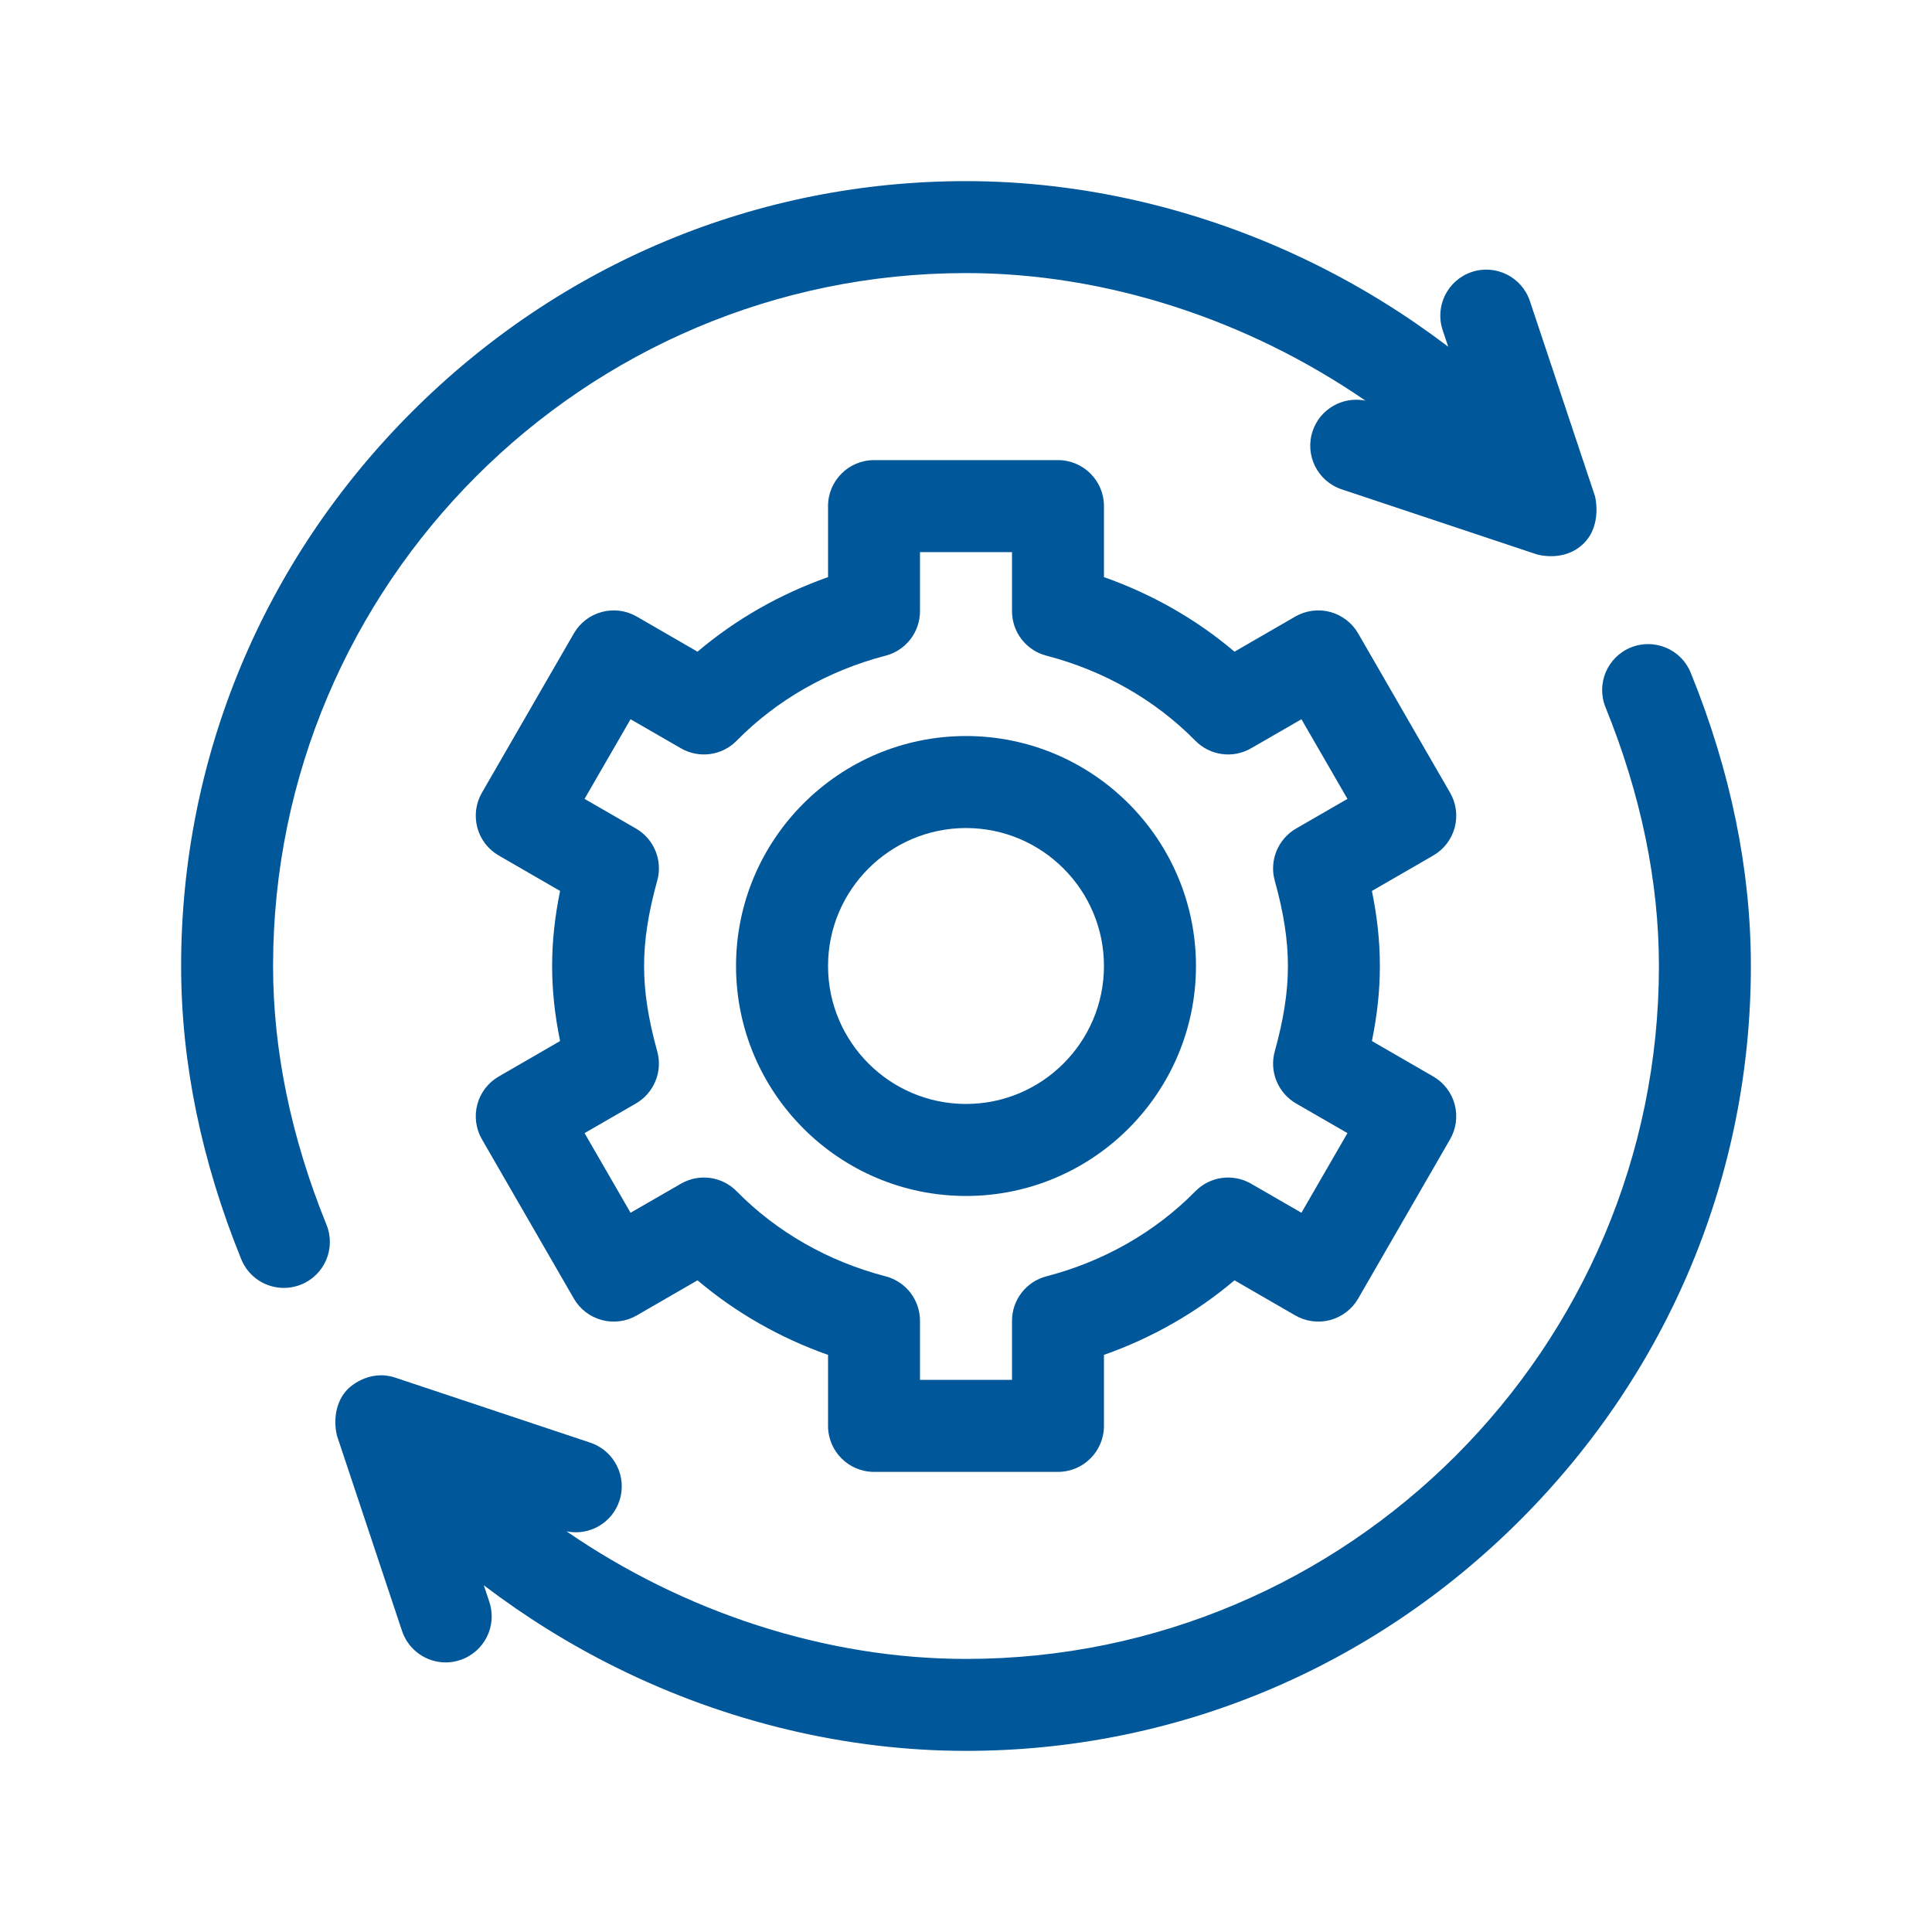
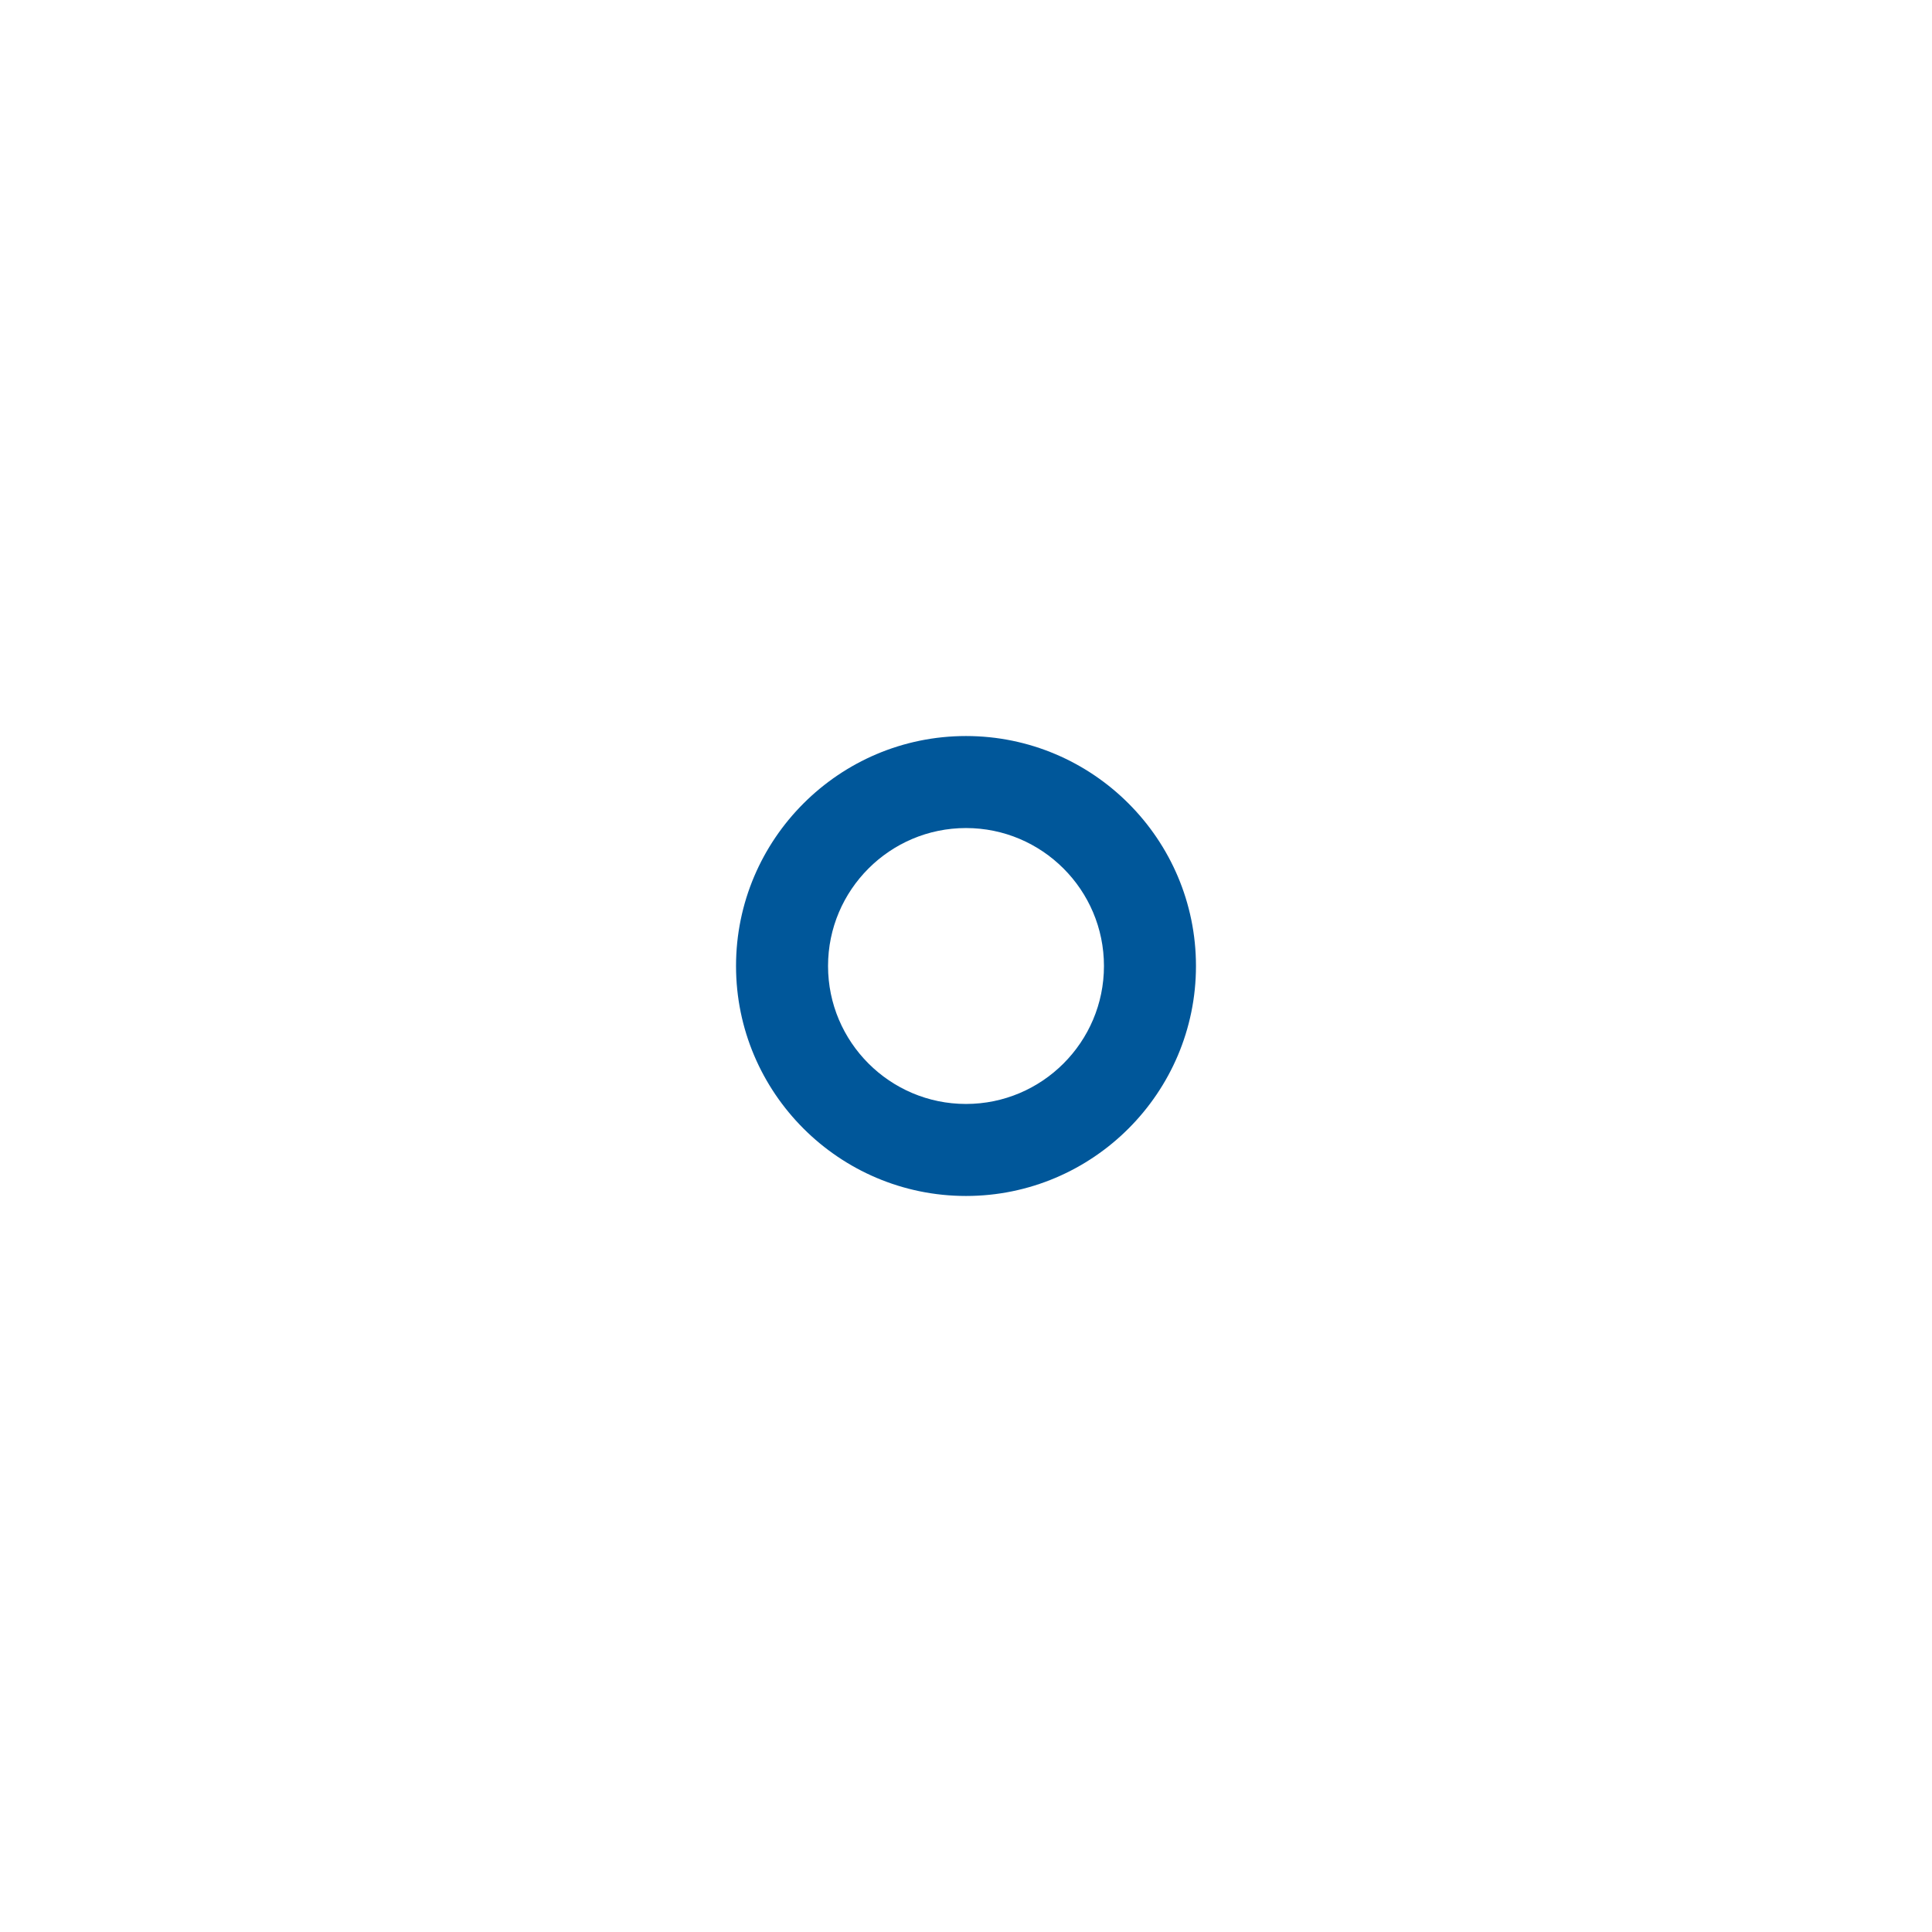
<svg xmlns="http://www.w3.org/2000/svg" width="32" height="32" viewBox="0 0 32 32" fill="none">
-   <path d="M24.094 13.708C24.147 13.513 24.119 13.305 24.018 13.13L22.495 10.491C22.394 10.316 22.227 10.189 22.032 10.136C21.837 10.084 21.629 10.111 21.454 10.212L20.447 10.794C19.816 10.258 19.082 9.84 18.285 9.559V8.383C18.285 7.962 17.944 7.621 17.524 7.621H14.477C14.056 7.621 13.715 7.962 13.715 8.383V9.559C12.918 9.84 12.185 10.258 11.553 10.794L10.546 10.212C10.371 10.111 10.163 10.084 9.968 10.136C9.773 10.188 9.606 10.316 9.505 10.491L7.982 13.13C7.881 13.305 7.854 13.513 7.906 13.708C7.958 13.903 8.086 14.069 8.261 14.17L9.277 14.757C9.187 15.195 9.145 15.6 9.145 16C9.145 16.4 9.187 16.805 9.277 17.243L8.261 17.83C8.086 17.931 7.958 18.097 7.906 18.292C7.854 18.487 7.881 18.695 7.982 18.87L9.505 21.509C9.606 21.684 9.773 21.811 9.968 21.864C10.163 21.916 10.371 21.889 10.546 21.788L11.553 21.206C12.185 21.741 12.918 22.16 13.715 22.441V23.617C13.715 24.038 14.056 24.379 14.477 24.379H17.523C17.944 24.379 18.285 24.038 18.285 23.617V22.441C19.082 22.16 19.816 21.741 20.447 21.206L21.454 21.788C21.629 21.889 21.837 21.916 22.032 21.864C22.227 21.811 22.394 21.684 22.495 21.509L24.018 18.87C24.119 18.695 24.146 18.487 24.094 18.292C24.042 18.097 23.914 17.931 23.739 17.83L22.723 17.243C22.813 16.805 22.855 16.4 22.855 16C22.855 15.6 22.813 15.195 22.723 14.757L23.739 14.17C23.914 14.069 24.042 13.903 24.094 13.708ZM21.114 14.586C21.263 15.122 21.332 15.571 21.332 16C21.332 16.429 21.263 16.878 21.114 17.414C21.021 17.748 21.167 18.103 21.467 18.277L22.318 18.768L21.556 20.087L20.722 19.606C20.421 19.432 20.041 19.484 19.798 19.732C19.135 20.406 18.282 20.893 17.332 21.14C16.996 21.227 16.762 21.53 16.762 21.877V22.855H15.238V21.877C15.238 21.53 15.004 21.227 14.668 21.14C13.718 20.893 12.865 20.406 12.202 19.732C11.959 19.484 11.579 19.432 11.278 19.606L10.444 20.087L9.682 18.768L10.533 18.277C10.833 18.103 10.979 17.748 10.886 17.414C10.737 16.878 10.668 16.429 10.668 16C10.668 15.571 10.737 15.122 10.886 14.586C10.979 14.252 10.834 13.897 10.533 13.723L9.682 13.232L10.444 11.913L11.278 12.394C11.579 12.568 11.959 12.516 12.202 12.268C12.865 11.594 13.718 11.107 14.668 10.86C15.004 10.773 15.238 10.47 15.238 10.123V9.145H16.762V10.123C16.762 10.47 16.996 10.773 17.332 10.86C18.282 11.107 19.135 11.594 19.798 12.268C20.041 12.516 20.422 12.568 20.722 12.394L21.556 11.913L22.318 13.232L21.468 13.723C21.167 13.897 21.021 14.252 21.114 14.586Z" fill="#00579A" />
  <path d="M16 12.191C13.9 12.191 12.191 13.9 12.191 16C12.191 18.1 13.9 19.809 16 19.809C18.1 19.809 19.809 18.1 19.809 16C19.809 13.9 18.1 12.191 16 12.191ZM16 18.285C14.74 18.285 13.715 17.26 13.715 16C13.715 14.74 14.74 13.715 16 13.715C17.26 13.715 18.285 14.74 18.285 16C18.285 17.26 17.26 18.285 16 18.285Z" fill="#00579A" />
-   <path d="M26.234 8.998C26.543 8.688 26.418 8.218 26.418 8.218L25.34 4.987C25.207 4.588 24.776 4.372 24.377 4.505C23.978 4.638 23.762 5.069 23.895 5.468L23.987 5.743C23.303 5.223 22.567 4.764 21.791 4.38C19.971 3.477 17.969 3 16 3C12.546 3 9.287 4.357 6.822 6.822C4.357 9.287 3 12.546 3 16C3 17.595 3.335 19.229 3.996 20.857C4.116 21.153 4.401 21.332 4.702 21.332C4.797 21.332 4.894 21.314 4.988 21.276C5.378 21.118 5.566 20.674 5.407 20.284C4.821 18.839 4.523 17.398 4.523 16C4.523 9.672 9.672 4.523 16 4.523C18.323 4.523 20.668 5.296 22.616 6.636C22.243 6.56 21.864 6.772 21.741 7.141C21.608 7.54 21.823 7.972 22.223 8.105L25.454 9.182C25.454 9.182 25.91 9.322 26.234 8.998Z" fill="#00579A" />
-   <path d="M5.582 23.782L6.659 27.014C6.766 27.333 7.063 27.535 7.382 27.535C7.462 27.535 7.543 27.522 7.623 27.495C8.022 27.362 8.238 26.931 8.105 26.532L8.013 26.257C8.697 26.777 9.433 27.236 10.209 27.62C12.029 28.523 14.031 29 16 29C19.454 29 22.713 27.643 25.178 25.178C27.643 22.713 29 19.454 29 16C29 14.405 28.665 12.771 28.004 11.143C27.846 10.754 27.402 10.566 27.012 10.724C26.622 10.882 26.434 11.327 26.593 11.716C27.179 13.161 27.477 14.602 27.477 16C27.477 22.328 22.328 27.477 16 27.477C13.677 27.477 11.332 26.704 9.384 25.364C9.757 25.441 10.136 25.229 10.259 24.859C10.392 24.46 10.177 24.029 9.777 23.895L6.546 22.818C6.094 22.668 5.766 23.002 5.766 23.002C5.45 23.319 5.582 23.782 5.582 23.782Z" fill="#00579A" />
</svg>